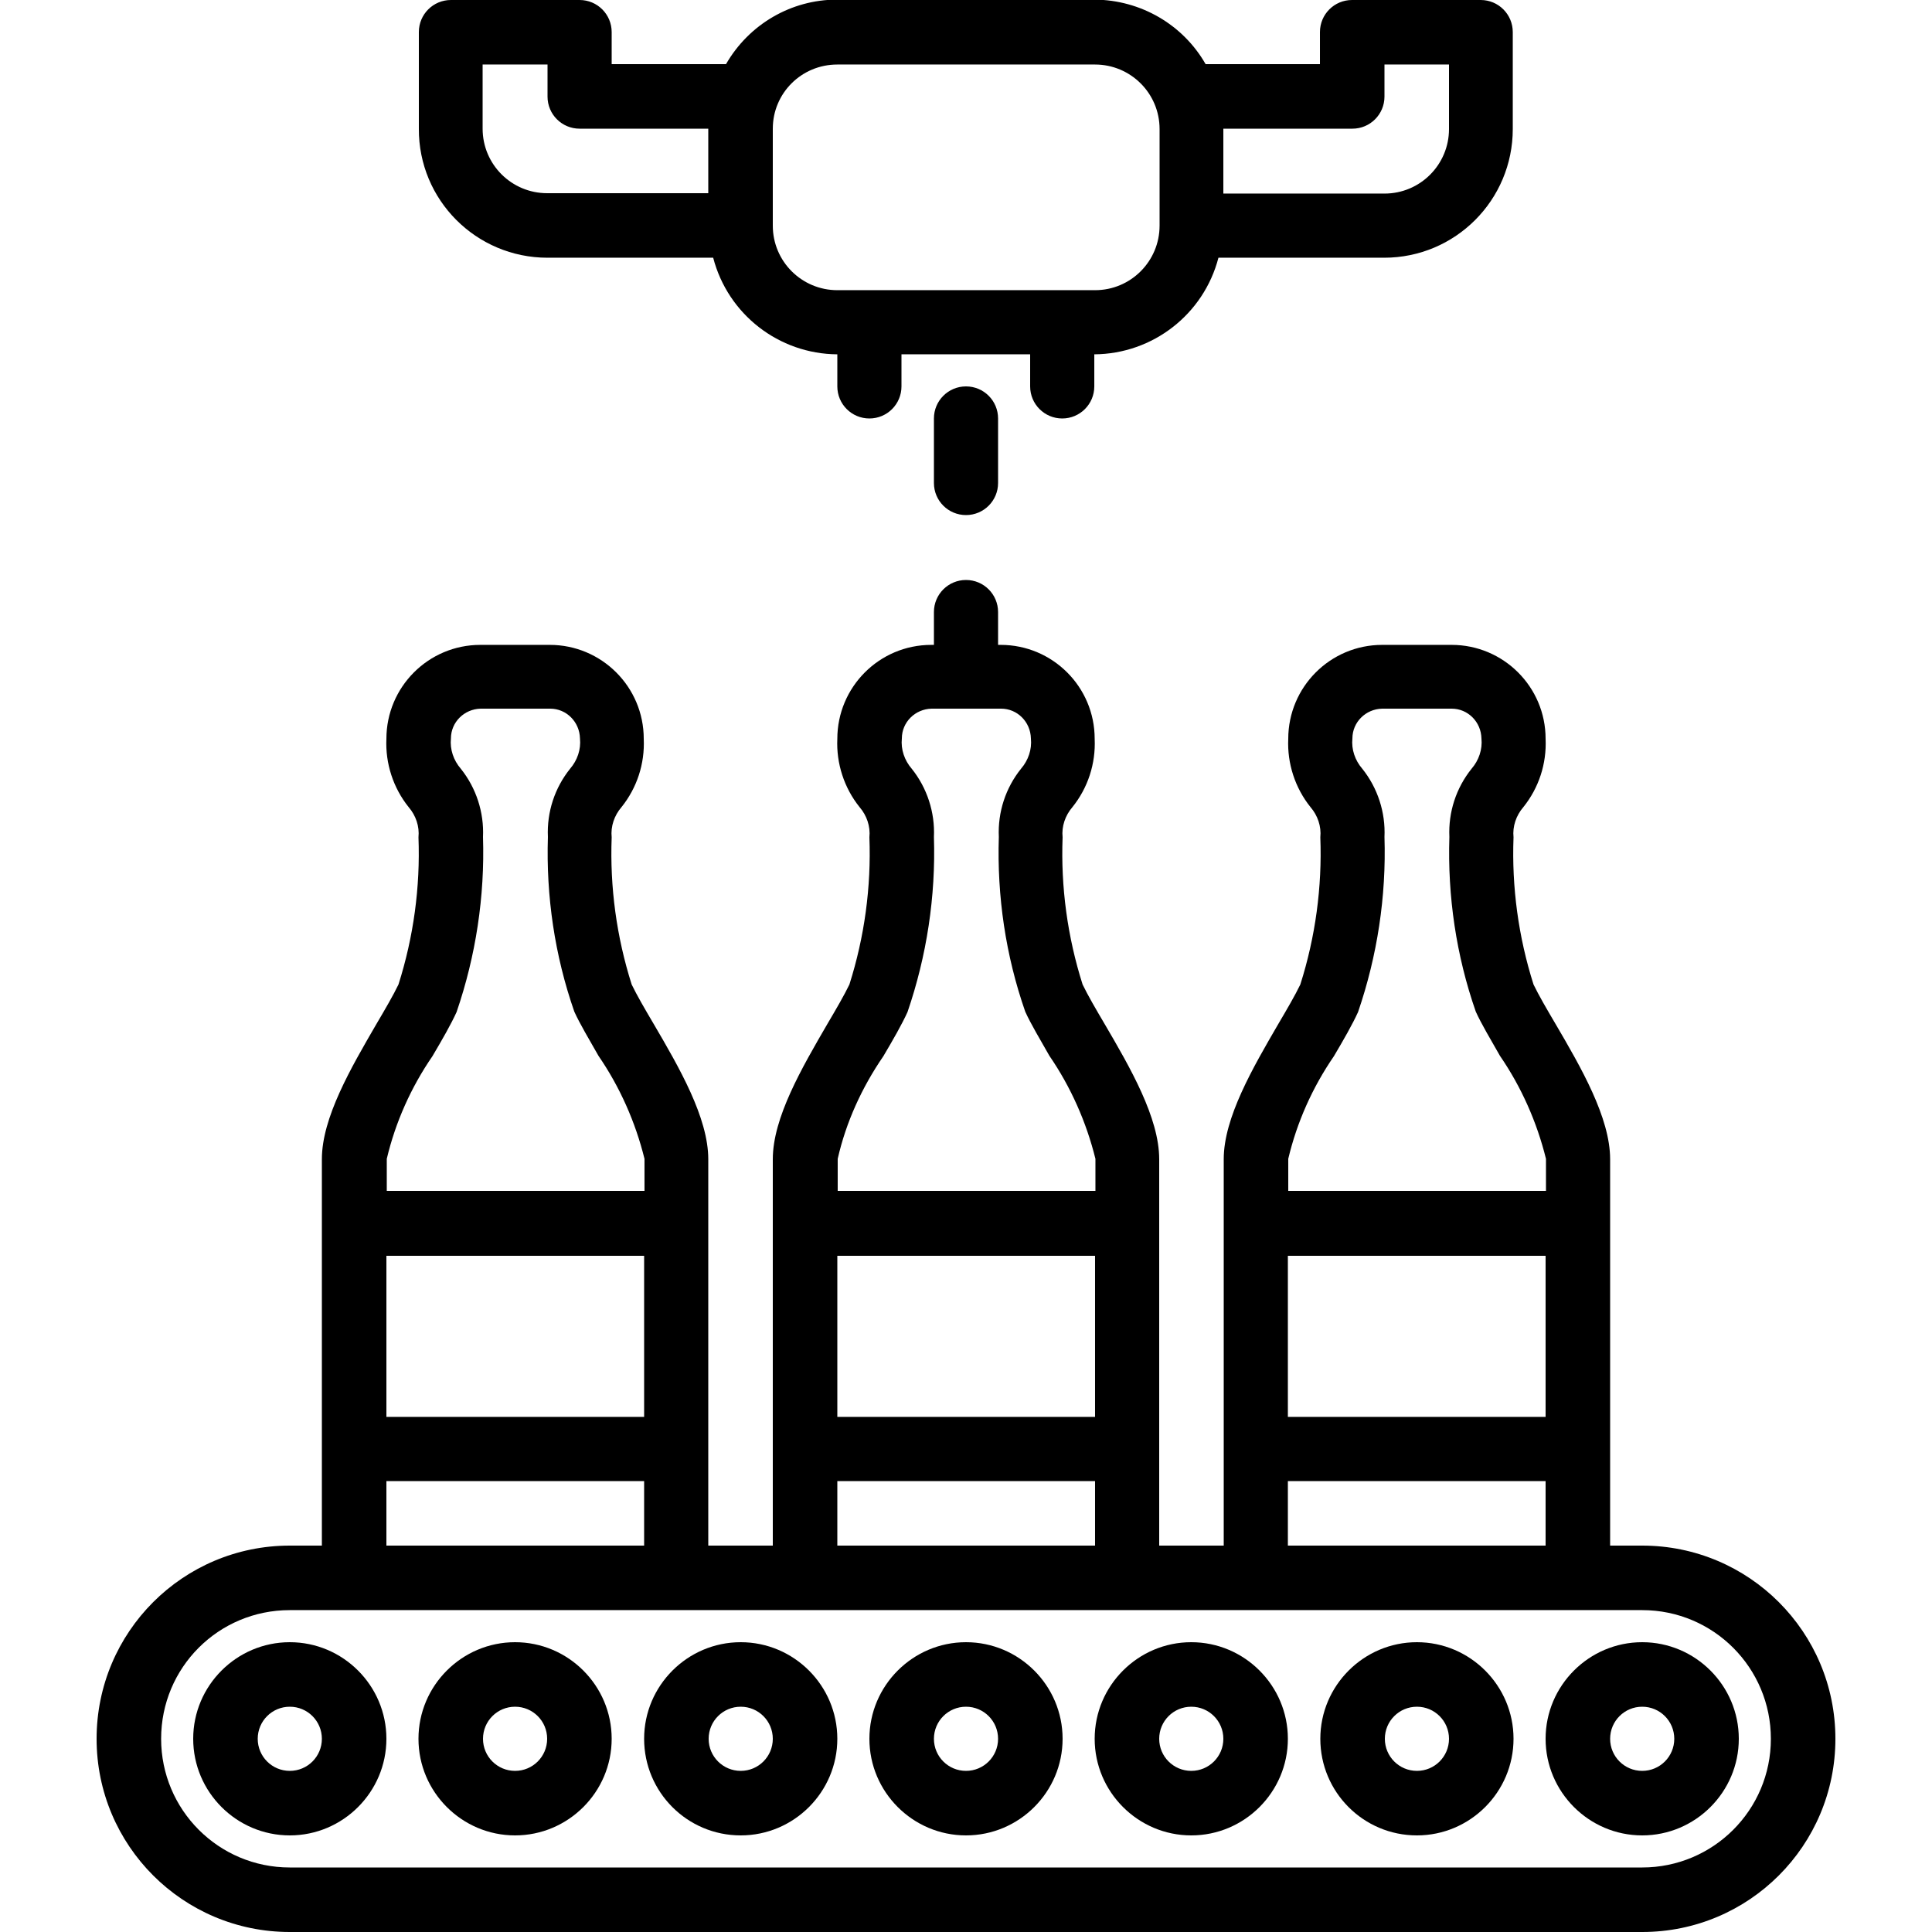
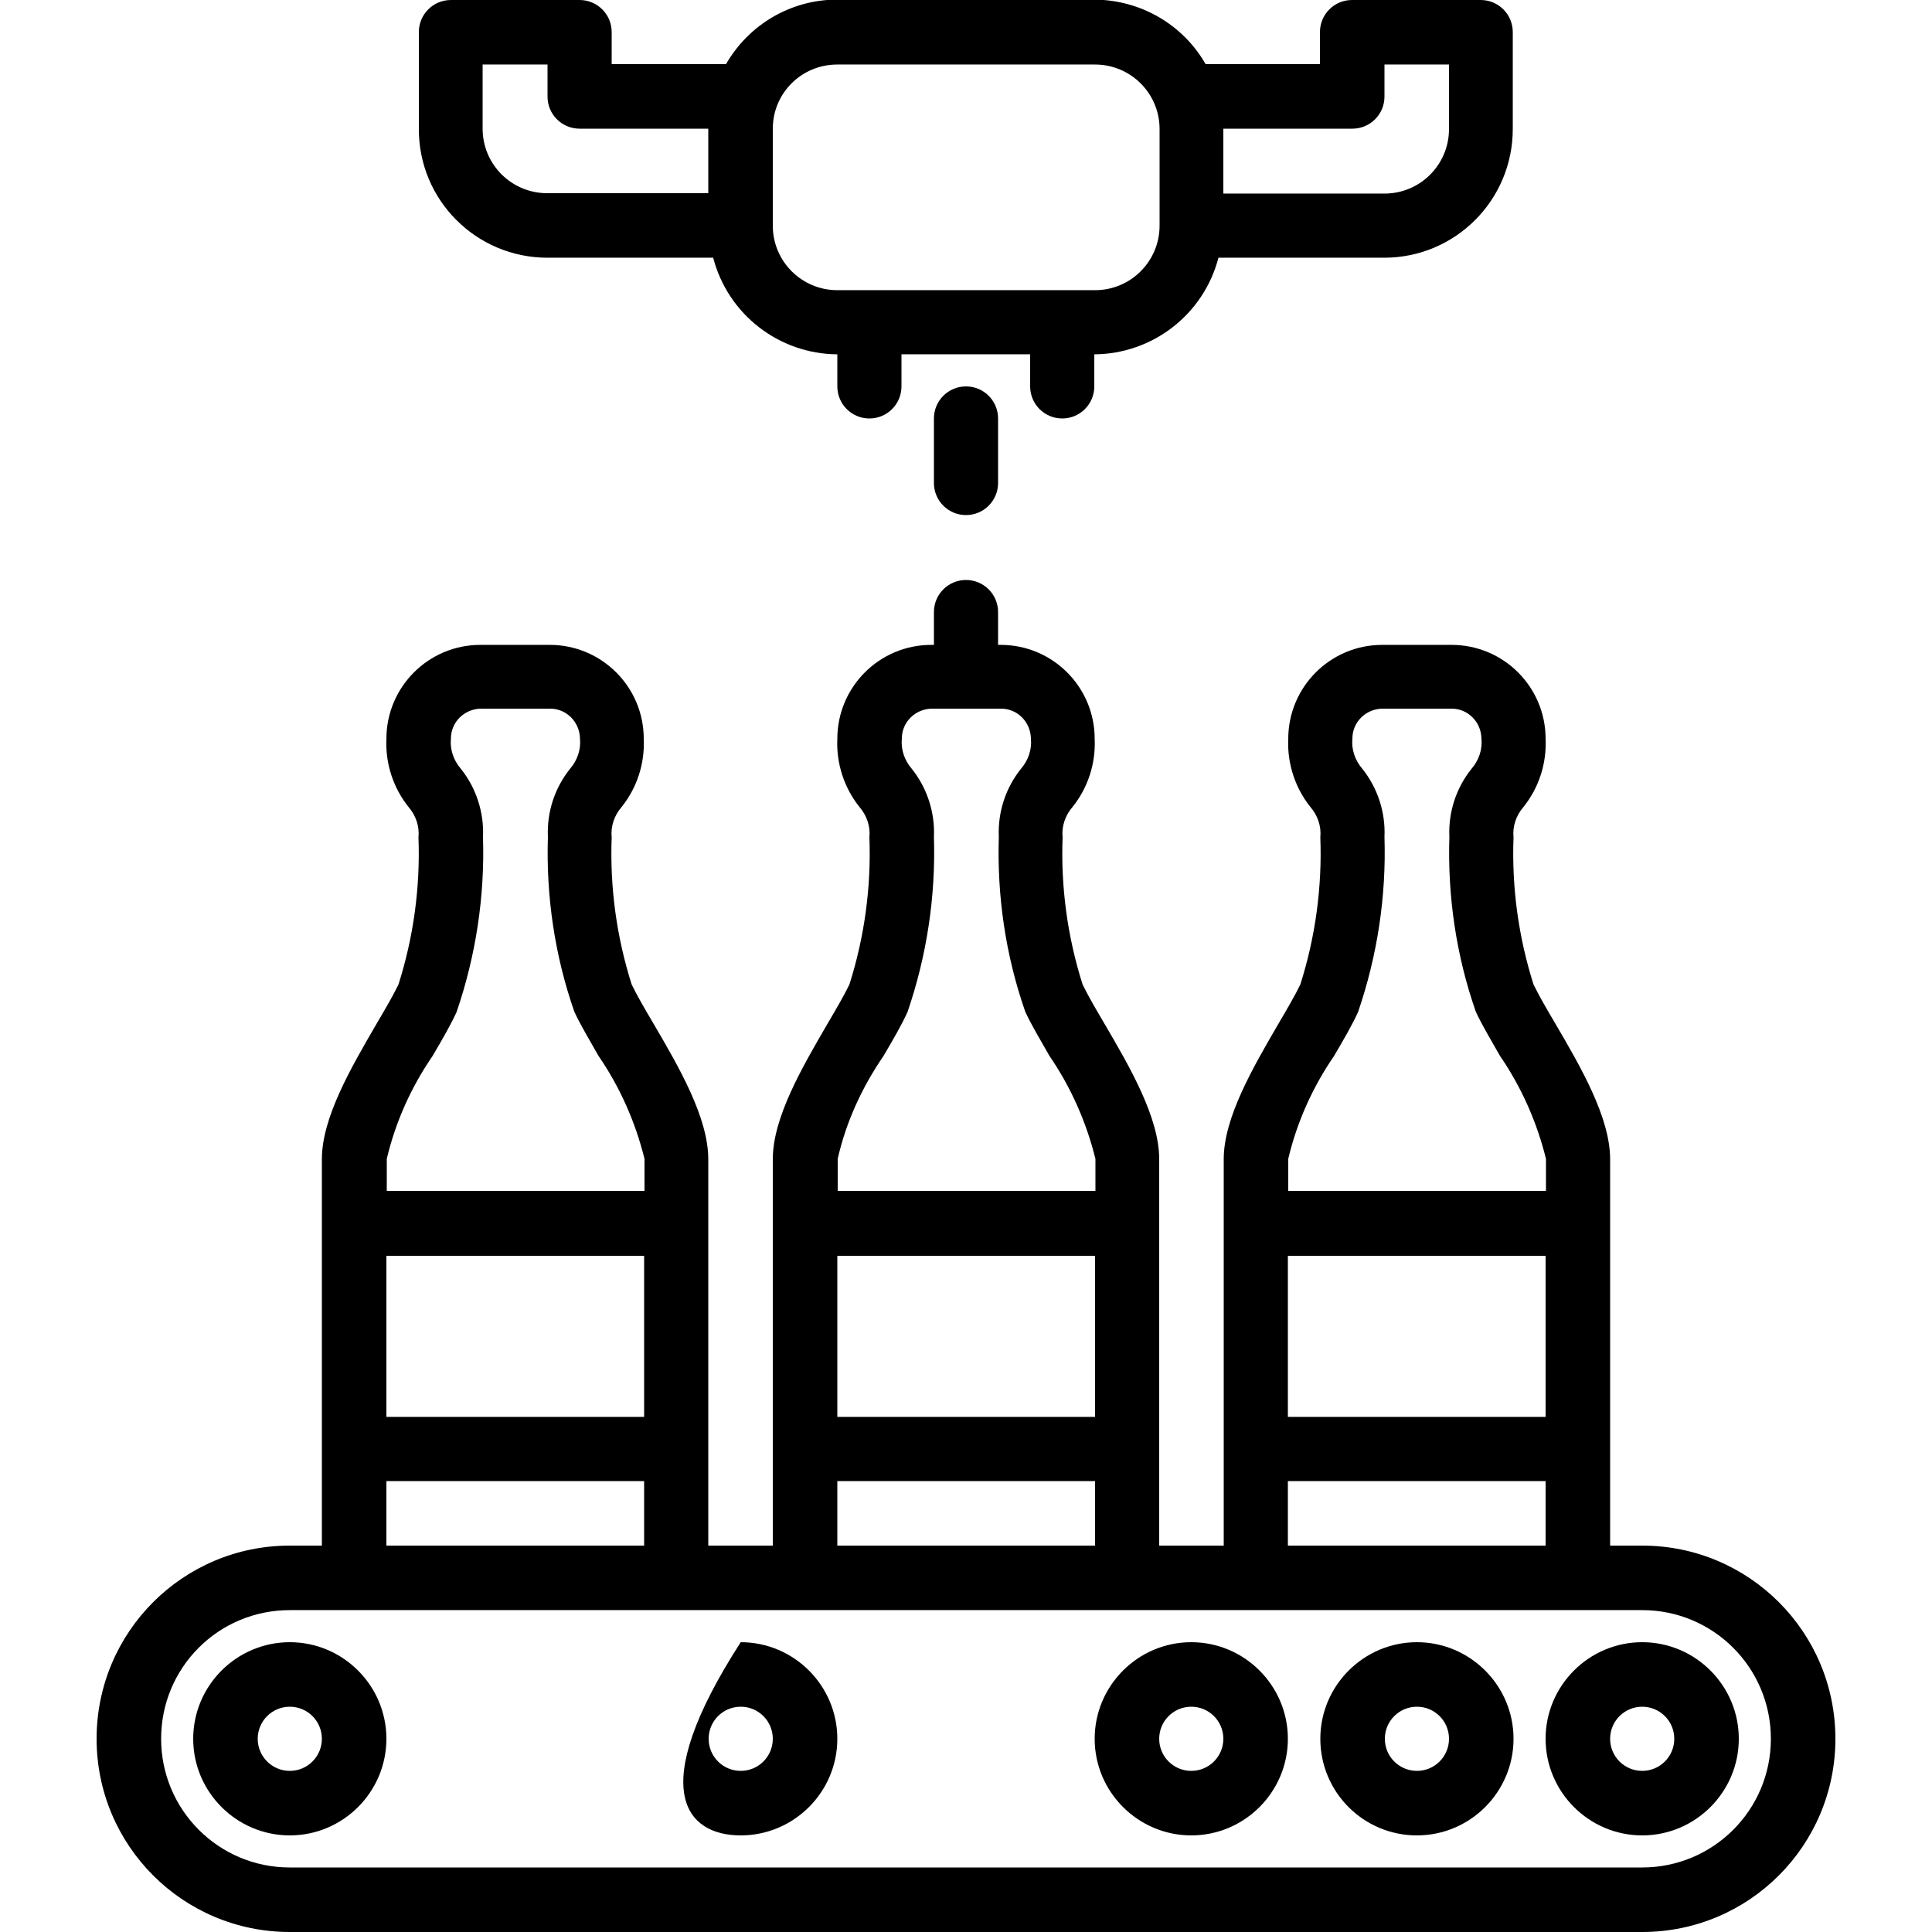
<svg xmlns="http://www.w3.org/2000/svg" version="1.1" id="Layer_1" x="0px" y="0px" viewBox="0 0 512 512" style="enable-background:new 0 0 512 512;" xml:space="preserve">
  <g id="Page-1">
    <g id="_x30_07---Bottling-Plant">
      <path id="Shape" d="M76.8,486.4c14.1,0,25.6-11.5,25.6-25.6c0-14.1-11.5-25.6-25.6-25.6s-25.6,11.5-25.6,25.6    C51.2,474.9,62.7,486.4,76.8,486.4z M76.8,452.3c4.7,0,8.5,3.8,8.5,8.5s-3.8,8.5-8.5,8.5s-8.5-3.8-8.5-8.5S72.1,452.3,76.8,452.3z    " />
-       <path id="Shape_1_" d="M136.5,486.4c14.1,0,25.6-11.5,25.6-25.6c0-14.1-11.5-25.6-25.6-25.6c-14.1,0-25.6,11.5-25.6,25.6    C110.9,474.9,122.4,486.4,136.5,486.4z M136.5,452.3c4.7,0,8.5,3.8,8.5,8.5s-3.8,8.5-8.5,8.5c-4.7,0-8.5-3.8-8.5-8.5    S131.8,452.3,136.5,452.3z" />
-       <path id="Shape_2_" d="M196.3,486.4c14.1,0,25.6-11.5,25.6-25.6c0-14.1-11.5-25.6-25.6-25.6c-14.1,0-25.6,11.5-25.6,25.6    C170.7,474.9,182.1,486.4,196.3,486.4z M196.3,452.3c4.7,0,8.5,3.8,8.5,8.5s-3.8,8.5-8.5,8.5c-4.7,0-8.5-3.8-8.5-8.5    S191.6,452.3,196.3,452.3z" />
-       <path id="Shape_3_" d="M256,486.4c14.1,0,25.6-11.5,25.6-25.6c0-14.1-11.5-25.6-25.6-25.6s-25.6,11.5-25.6,25.6    C230.4,474.9,241.9,486.4,256,486.4z M256,452.3c4.7,0,8.5,3.8,8.5,8.5s-3.8,8.5-8.5,8.5s-8.5-3.8-8.5-8.5S251.3,452.3,256,452.3z    " />
+       <path id="Shape_2_" d="M196.3,486.4c14.1,0,25.6-11.5,25.6-25.6c0-14.1-11.5-25.6-25.6-25.6C170.7,474.9,182.1,486.4,196.3,486.4z M196.3,452.3c4.7,0,8.5,3.8,8.5,8.5s-3.8,8.5-8.5,8.5c-4.7,0-8.5-3.8-8.5-8.5    S191.6,452.3,196.3,452.3z" />
      <path id="Shape_4_" d="M315.7,486.4c14.1,0,25.6-11.5,25.6-25.6c0-14.1-11.5-25.6-25.6-25.6s-25.6,11.5-25.6,25.6    C290.1,474.9,301.6,486.4,315.7,486.4z M315.7,452.3c4.7,0,8.5,3.8,8.5,8.5s-3.8,8.5-8.5,8.5s-8.5-3.8-8.5-8.5    S311,452.3,315.7,452.3z" />
      <path id="Shape_5_" d="M375.5,486.4c14.1,0,25.6-11.5,25.6-25.6c0-14.1-11.5-25.6-25.6-25.6s-25.6,11.5-25.6,25.6    C349.9,474.9,361.3,486.4,375.5,486.4z M375.5,452.3c4.7,0,8.5,3.8,8.5,8.5s-3.8,8.5-8.5,8.5s-8.5-3.8-8.5-8.5    S370.8,452.3,375.5,452.3z" />
      <path id="Shape_6_" d="M435.2,486.4c14.1,0,25.6-11.5,25.6-25.6c0-14.1-11.5-25.6-25.6-25.6s-25.6,11.5-25.6,25.6    C409.6,474.9,421.1,486.4,435.2,486.4z M435.2,452.3c4.7,0,8.5,3.8,8.5,8.5s-3.8,8.5-8.5,8.5s-8.5-3.8-8.5-8.5    S430.5,452.3,435.2,452.3z" />
      <path id="Shape_7_" d="M76.8,512h358.4c28.3,0,51.2-22.9,51.2-51.2c0-28.3-22.9-51.2-51.2-51.2h-8.5V307.2    c0-11-7.7-24.3-14.5-35.9c-2.3-3.9-4.4-7.5-5.8-10.4c-4-12.6-5.8-25.8-5.3-39c-0.3-2.9,0.7-5.8,2.6-8c4.1-5.1,6.2-11.5,5.9-18.1    c0-13.8-11.2-24.9-24.9-24.9h-18.4c-13.8,0-24.9,11.2-24.9,24.9c-0.3,6.5,1.8,13,5.9,18.1c1.9,2.2,2.9,5.1,2.6,8    c0.5,13.2-1.3,26.4-5.3,39c-1.4,2.9-3.5,6.5-5.8,10.4c-6.8,11.7-14.5,24.9-14.5,35.9v102.4h-17.1V307.2c0-11-7.7-24.3-14.5-35.9    c-2.3-3.9-4.4-7.5-5.8-10.4c-4-12.6-5.8-25.8-5.3-39c-0.3-2.9,0.7-5.8,2.6-8c4.1-5.1,6.2-11.5,5.9-18.1    c0-13.8-11.2-24.9-24.9-24.9h-0.7v-8.7c0-4.7-3.8-8.5-8.5-8.5s-8.5,3.8-8.5,8.5v8.7h-0.7c-13.8,0-24.9,11.2-24.9,24.9    c-0.3,6.5,1.8,13,5.9,18.1c1.9,2.2,2.9,5.1,2.6,8c0.5,13.2-1.3,26.4-5.3,39c-1.4,2.9-3.5,6.5-5.8,10.4    c-6.8,11.7-14.5,24.9-14.5,35.9v102.4h-17.1V307.2c0-11-7.7-24.3-14.5-35.9c-2.3-3.9-4.4-7.5-5.8-10.4c-4-12.6-5.8-25.8-5.3-39    c-0.3-2.9,0.7-5.8,2.6-8c4.1-5.1,6.2-11.5,5.9-18.1c0-13.8-11.2-24.9-24.9-24.9h-18.4c-13.8,0-24.9,11.2-24.9,24.9    c-0.3,6.5,1.8,13,5.9,18.1c1.9,2.2,2.9,5.1,2.6,8c0.5,13.2-1.3,26.4-5.3,39c-1.4,2.9-3.5,6.5-5.8,10.4    c-6.8,11.7-14.5,24.9-14.5,35.9v102.4h-8.5c-28.3,0-51.2,22.9-51.2,51.2C25.6,489.1,48.5,512,76.8,512z M341.3,332.8h68.3v42.7    h-68.3V332.8z M353.5,279.9c2.6-4.4,4.9-8.4,6.4-11.7c5.1-14.9,7.5-30.6,7-46.4c0.3-6.5-1.8-13-5.9-18.1c-1.9-2.2-2.9-5.1-2.6-8    c0-4.3,3.5-7.8,7.9-7.9h18.4c4.3,0,7.8,3.5,7.9,7.9c0.3,2.9-0.7,5.8-2.6,8c-4.1,5.1-6.2,11.5-5.9,18.1c-0.5,15.7,1.8,31.4,7,46.3    c1.5,3.3,3.9,7.3,6.4,11.7c5.7,8.3,9.8,17.6,12.2,27.3v8.5h-68.3v-8.5C343.7,297.4,347.8,288.2,353.5,279.9z M341.3,392.5h68.3    v17.1h-68.3V392.5z M221.9,332.8h68.3v42.7h-68.3V332.8z M234.1,279.9c2.6-4.4,4.9-8.4,6.4-11.7c5.1-14.9,7.5-30.6,7-46.4    c0.3-6.5-1.8-13-5.9-18.1c-1.9-2.2-2.9-5.1-2.6-8c0-4.3,3.5-7.8,7.9-7.9h18.4c4.3,0,7.8,3.5,7.9,7.9c0.3,2.9-0.7,5.8-2.6,8    c-4.1,5.1-6.2,11.5-5.9,18.1c-0.5,15.7,1.8,31.4,7,46.3c1.5,3.3,3.9,7.3,6.4,11.7c5.7,8.3,9.8,17.6,12.2,27.3v8.5h-68.3v-8.5    C224.2,297.4,228.4,288.2,234.1,279.9z M221.9,392.5h68.3v17.1h-68.3V392.5z M102.4,332.8h68.3v42.7h-68.3V332.8z M114.6,279.9    c2.6-4.4,4.9-8.4,6.4-11.7c5.1-14.9,7.5-30.6,7-46.4c0.3-6.5-1.8-13-5.9-18.1c-1.9-2.2-2.9-5.1-2.6-8c0-4.3,3.5-7.8,7.9-7.9h18.4    c4.3,0,7.8,3.5,7.9,7.9c0.3,2.9-0.7,5.8-2.6,8c-4.1,5.1-6.2,11.5-5.9,18.1c-0.5,15.7,1.8,31.4,7,46.3c1.5,3.3,3.9,7.3,6.4,11.7    c5.7,8.3,9.8,17.6,12.2,27.3v8.5h-68.3v-8.5C104.8,297.4,108.9,288.2,114.6,279.9z M102.4,392.5h68.3v17.1h-68.3V392.5z     M76.8,426.7h358.4c18.9,0,34.1,15.3,34.1,34.1c0,18.9-15.3,34.1-34.1,34.1H76.8c-18.9,0-34.1-15.3-34.1-34.1    C42.7,441.9,57.9,426.7,76.8,426.7z" />
      <path id="Shape_8_" d="M247.5,110.9V128c0,4.7,3.8,8.5,8.5,8.5s8.5-3.8,8.5-8.5v-17.1c0-4.7-3.8-8.5-8.5-8.5    S247.5,106.2,247.5,110.9z" />
      <path id="Shape_9_" d="M145.1,68.3h43.9c3.9,15,17.4,25.5,32.9,25.6v8.5c0,4.7,3.8,8.5,8.5,8.5c4.7,0,8.5-3.8,8.5-8.5v-8.5h34.1    v8.5c0,4.7,3.8,8.5,8.5,8.5s8.5-3.8,8.5-8.5v-8.5c15.5-0.1,29-10.6,32.9-25.6h43.9c18.9,0,34.1-15.3,34.1-34.1V8.5    c0-4.7-3.8-8.5-8.5-8.5h-34.1c-4.7,0-8.5,3.8-8.5,8.5v8.5h-30.3c-6-10.5-17.2-17-29.4-17.1h-68.3c-12.1,0-23.3,6.5-29.4,17.1    h-30.3V8.5c0-4.7-3.8-8.5-8.5-8.5h-34.1c-4.7,0-8.5,3.8-8.5,8.5v25.6C110.9,53,126.2,68.3,145.1,68.3z M358.4,34.1    c4.7,0,8.5-3.8,8.5-8.5v-8.5H384v17.1c0,9.4-7.6,17.1-17.1,17.1h-42.7V34.1H358.4z M221.9,17.1h68.3c9.4,0,17.1,7.6,17.1,17.1    v25.6c0,9.4-7.6,17.1-17.1,17.1h-68.3c-9.4,0-17.1-7.6-17.1-17.1V34.1C204.8,24.7,212.4,17.1,221.9,17.1z M128,17.1h17.1v8.5    c0,4.7,3.8,8.5,8.5,8.5h34.1v17.1h-42.7c-9.4,0-17.1-7.6-17.1-17.1V17.1z" />
    </g>
  </g>
</svg>